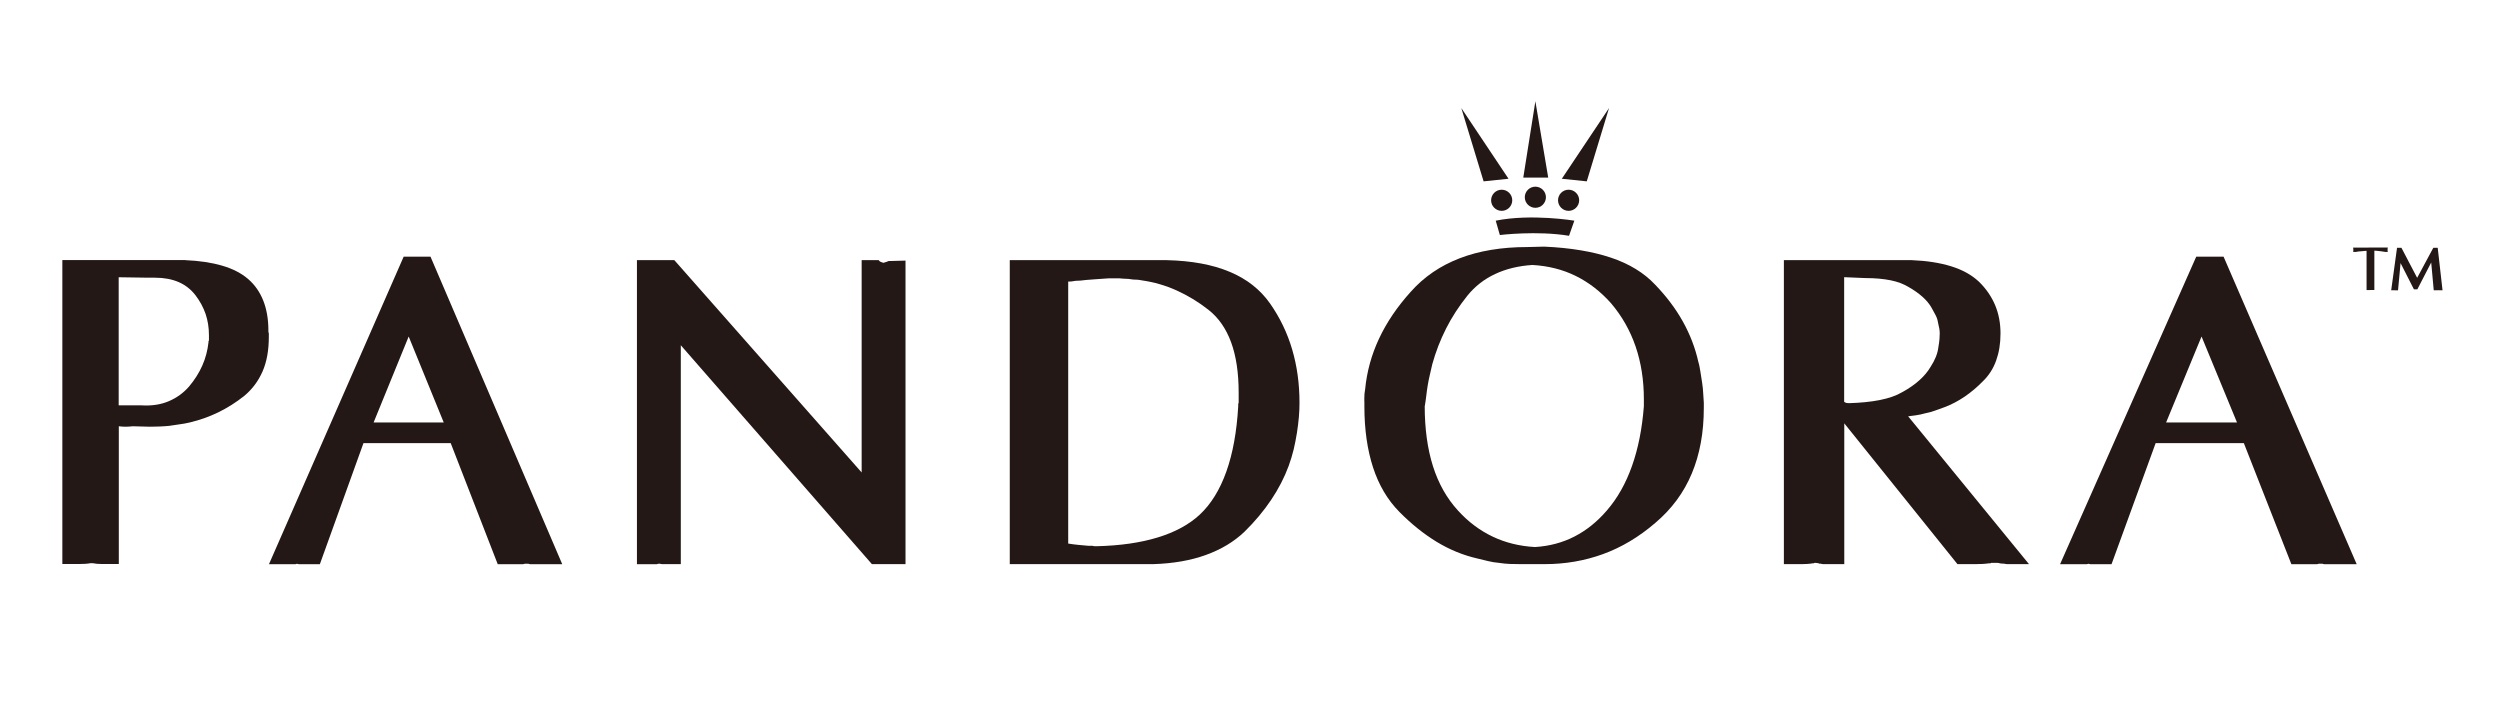
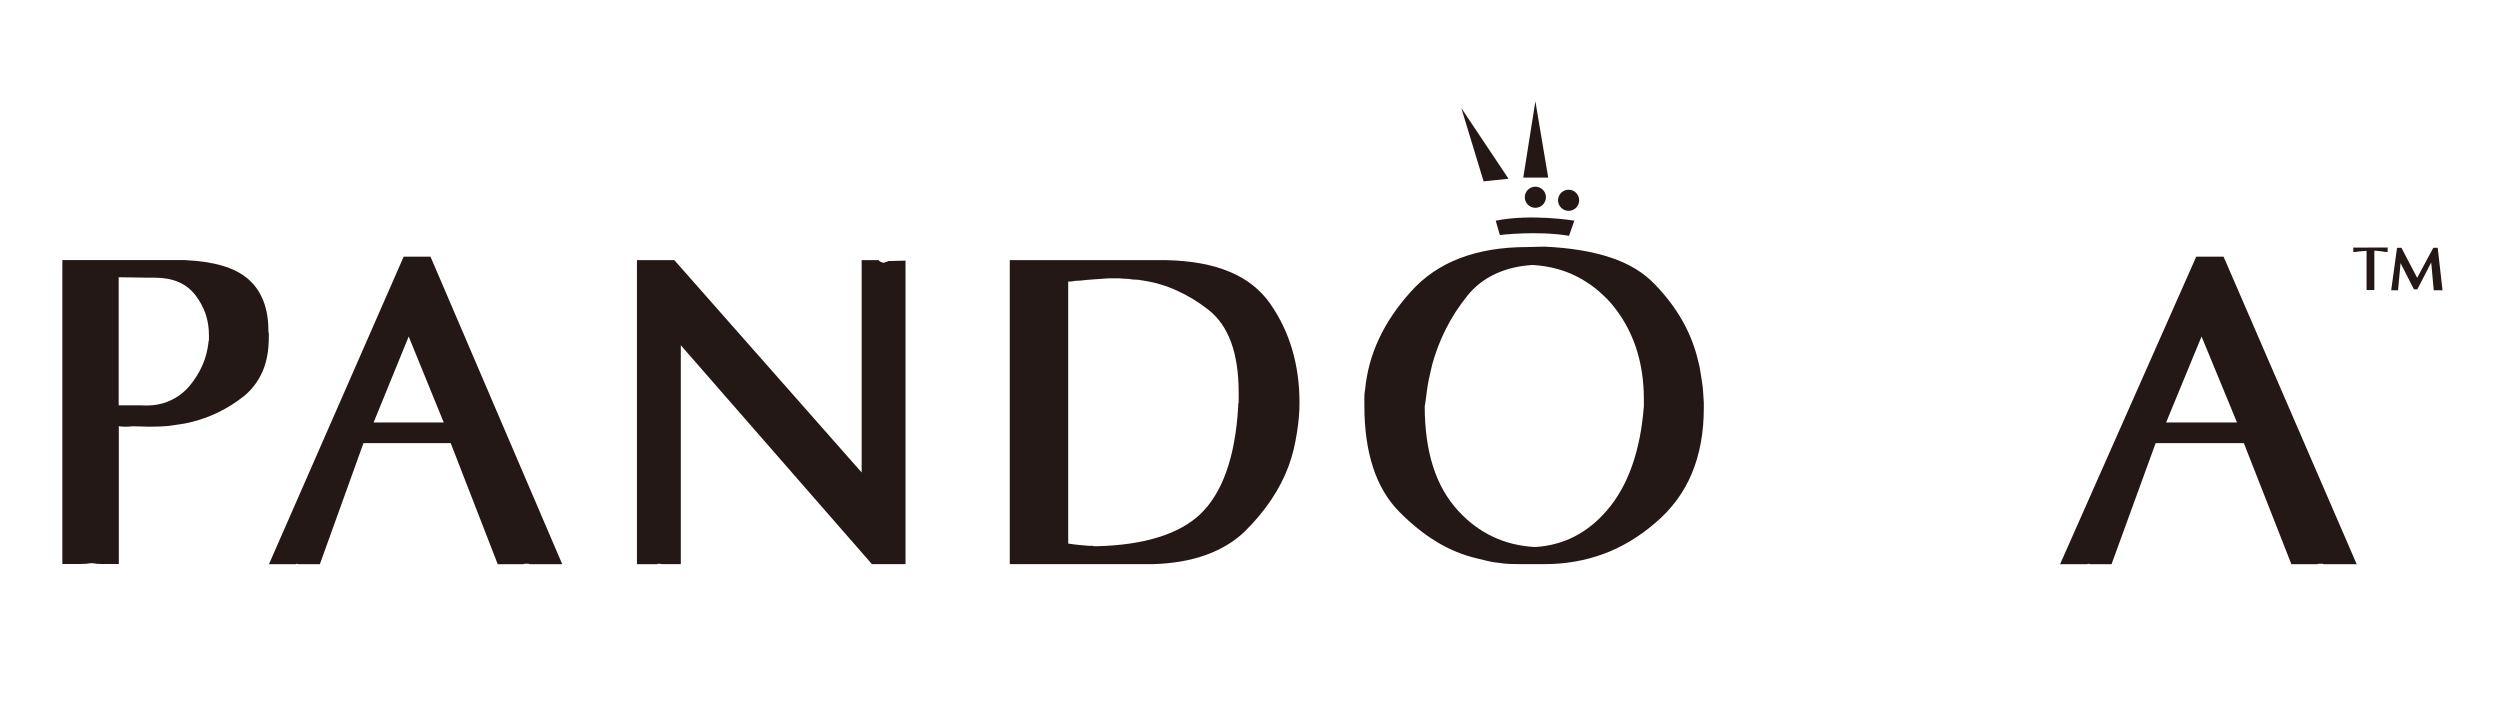
<svg xmlns="http://www.w3.org/2000/svg" width="174" height="50" viewBox="0 0 174 50" fill="none">
  <path d="M164.713 17.46C164.713 17.46 164.709 17.46 164.704 17.46H164.695C164.695 17.46 164.691 17.46 164.687 17.46H164.678C164.634 17.46 164.59 17.464 164.55 17.468C164.506 17.468 164.462 17.477 164.418 17.482C164.4 17.482 164.383 17.486 164.369 17.486C164.352 17.486 164.339 17.486 164.325 17.491C164.312 17.491 164.295 17.495 164.281 17.495C164.264 17.495 164.25 17.495 164.237 17.495C164.211 17.495 164.18 17.499 164.154 17.504C164.127 17.504 164.101 17.512 164.074 17.517C164.048 17.517 164.026 17.521 164.008 17.526C163.991 17.53 163.969 17.53 163.951 17.535H163.779C163.779 17.535 163.783 17.521 163.783 17.517C163.783 17.508 163.783 17.504 163.788 17.499C163.788 17.495 163.788 17.486 163.788 17.482C163.788 17.477 163.788 17.468 163.792 17.46V17.416C163.792 17.416 163.792 17.407 163.792 17.402V17.385C163.792 17.385 163.792 17.358 163.792 17.345C163.792 17.332 163.792 17.319 163.788 17.31C163.788 17.297 163.783 17.283 163.783 17.27C163.783 17.257 163.779 17.244 163.775 17.235L166.022 17.226H166.193C166.193 17.226 166.189 17.248 166.189 17.253C166.189 17.261 166.189 17.266 166.185 17.27C166.185 17.275 166.18 17.283 166.18 17.288V17.305C166.18 17.305 166.176 17.323 166.176 17.328C166.176 17.332 166.176 17.341 166.176 17.345V17.42C166.176 17.42 166.176 17.446 166.176 17.46C166.176 17.473 166.18 17.482 166.185 17.495C166.185 17.508 166.193 17.521 166.193 17.535H166.022C165.92 17.517 165.823 17.504 165.731 17.491C165.638 17.477 165.546 17.468 165.462 17.46C165.422 17.455 165.387 17.451 165.352 17.451C165.317 17.451 165.286 17.451 165.255 17.446V20.182H165.066C165.066 20.182 165.052 20.182 165.048 20.182C165.039 20.182 165.03 20.182 165.026 20.182C165.017 20.182 165.013 20.182 165.008 20.182H164.991C164.991 20.182 164.955 20.187 164.938 20.187C164.92 20.187 164.903 20.187 164.885 20.187H164.713V17.446V17.46Z" fill="#231815" />
  <path d="M166.837 17.248H167.141L168.234 19.337L169.357 17.248H169.665L170 20.204H169.828C169.828 20.204 169.793 20.204 169.776 20.204C169.758 20.204 169.745 20.204 169.727 20.2H169.71C169.71 20.2 169.696 20.2 169.692 20.2C169.692 20.2 169.688 20.2 169.683 20.2H169.674C169.674 20.2 169.639 20.204 169.621 20.204C169.604 20.204 169.582 20.204 169.56 20.204H169.388L169.212 18.27L168.247 20.138H168.009L167.079 18.31L166.903 20.209H166.731C166.731 20.209 166.714 20.209 166.705 20.209C166.696 20.209 166.683 20.209 166.674 20.204H166.661C166.661 20.204 166.656 20.204 166.652 20.204C166.643 20.204 166.634 20.204 166.626 20.204H166.427L166.833 17.248H166.837Z" fill="#231815" />
  <path d="M106.862 7.049L106.02 12.362H107.756L106.862 7.049Z" fill="#231815" />
  <path d="M101.707 7.52L103.258 12.622L104.993 12.441L101.707 7.52Z" fill="#231815" />
-   <path d="M111.989 7.52L110.439 12.622L108.703 12.441L111.989 7.52Z" fill="#231815" />
  <path d="M107.597 13.728C107.597 14.133 107.266 14.464 106.861 14.464C106.456 14.464 106.125 14.133 106.125 13.728C106.125 13.323 106.456 12.992 106.861 12.992C107.266 12.992 107.597 13.323 107.597 13.728Z" fill="#231815" />
  <path d="M109.91 13.939C109.91 14.345 109.58 14.675 109.175 14.675C108.769 14.675 108.439 14.345 108.439 13.939C108.439 13.534 108.769 13.204 109.175 13.204C109.58 13.204 109.91 13.534 109.91 13.939Z" fill="#231815" />
-   <path d="M105.253 13.939C105.253 14.345 104.923 14.675 104.517 14.675C104.112 14.675 103.781 14.345 103.781 13.939C103.781 13.534 104.112 13.204 104.517 13.204C104.923 13.204 105.253 13.534 105.253 13.939Z" fill="#231815" />
  <path d="M104.103 15.363L104.39 16.358C104.39 16.358 106.967 16.041 109.205 16.411L109.575 15.358C109.575 15.358 106.579 14.86 104.108 15.358L104.103 15.363Z" fill="#231815" />
  <path d="M12.895 18.107C13.873 18.147 14.728 18.275 15.463 18.491C16.195 18.702 16.798 19.015 17.27 19.42C17.741 19.826 18.089 20.332 18.327 20.931C18.561 21.531 18.68 22.218 18.68 22.993V23.086L18.71 23.209V23.451C18.71 24.39 18.565 25.192 18.27 25.861C17.975 26.531 17.547 27.104 16.979 27.571C16.411 28.02 15.816 28.395 15.19 28.699C14.565 29.003 13.908 29.236 13.225 29.399C12.97 29.461 12.723 29.505 12.476 29.536C12.23 29.567 11.992 29.602 11.758 29.642C11.525 29.664 11.296 29.677 11.071 29.686C10.846 29.695 10.626 29.699 10.41 29.699L9.238 29.668C9.062 29.69 8.894 29.699 8.74 29.699C8.586 29.699 8.427 29.69 8.269 29.668V39.255H7.097C6.978 39.255 6.868 39.251 6.758 39.242C6.652 39.233 6.546 39.215 6.449 39.198H6.304C6.185 39.22 6.066 39.233 5.938 39.242C5.81 39.251 5.669 39.255 5.511 39.255H4.339V18.099H12.904L12.895 18.107ZM9.873 28.214C10.577 28.254 11.203 28.157 11.749 27.923C12.296 27.69 12.767 27.351 13.159 26.901C13.551 26.434 13.86 25.945 14.084 25.434C14.309 24.927 14.45 24.386 14.512 23.817V23.756C14.512 23.756 14.521 23.716 14.543 23.694V23.328C14.543 22.799 14.463 22.306 14.309 21.848C14.15 21.39 13.917 20.958 13.604 20.548C13.291 20.143 12.899 19.834 12.432 19.632C11.961 19.429 11.415 19.328 10.789 19.328L11.961 19.297H11.754L11.635 19.328H10.344L8.26 19.297V28.21H9.873V28.214Z" fill="#231815" />
  <path d="M28.087 17.865H29.963L39.132 39.268H36.916C36.867 39.268 36.823 39.259 36.784 39.237H36.515C36.475 39.259 36.431 39.268 36.383 39.268H34.642L31.369 30.84H25.298L22.262 39.268H20.804L20.654 39.237C20.654 39.237 20.606 39.268 20.566 39.268H18.72L28.095 17.865H28.087ZM30.884 29.404L28.444 23.421L26.003 29.404H30.884Z" fill="#231815" />
  <path d="M44.326 18.107H46.934L59.971 32.884V18.107H61.156C61.196 18.169 61.244 18.209 61.306 18.231C61.363 18.253 61.425 18.27 61.482 18.292C61.562 18.27 61.632 18.253 61.689 18.231C61.747 18.209 61.799 18.191 61.839 18.169L63.024 18.138V39.264H60.685L47.384 24.029V39.264H46.08C46.04 39.264 46.009 39.259 45.992 39.251C45.969 39.242 45.952 39.237 45.934 39.237H45.828C45.798 39.237 45.763 39.246 45.723 39.268H44.331V18.112L44.326 18.107Z" fill="#231815" />
  <path d="M81.206 18.107C82.933 18.147 84.392 18.416 85.586 18.918C86.78 19.416 87.718 20.156 88.401 21.13C89.084 22.108 89.595 23.169 89.934 24.319C90.273 25.469 90.445 26.707 90.445 28.029C90.445 28.355 90.432 28.69 90.401 29.038C90.37 29.386 90.326 29.752 90.265 30.135C90.203 30.523 90.128 30.902 90.04 31.28C89.947 31.659 89.833 32.038 89.692 32.426C89.392 33.241 88.983 34.03 88.471 34.792C87.96 35.554 87.344 36.294 86.621 37.004C85.898 37.695 85.004 38.237 83.942 38.62C82.88 39.008 81.656 39.22 80.272 39.264H70.28V18.107H81.206ZM74.347 19.574V37.832C74.589 37.872 74.822 37.902 75.056 37.924C75.285 37.947 75.514 37.964 75.734 37.986H76.034C76.096 38.008 76.148 38.017 76.201 38.017H76.338C77.964 37.977 79.378 37.775 80.581 37.405C81.784 37.039 82.757 36.51 83.502 35.819C84.286 35.087 84.903 34.087 85.352 32.827C85.802 31.567 86.079 30.047 86.18 28.276V28.152C86.18 28.113 86.189 28.073 86.211 28.029V27.329C86.211 25.945 86.035 24.773 85.683 23.817C85.33 22.861 84.806 22.108 84.101 21.557C83.4 21.006 82.66 20.561 81.889 20.213C81.118 19.865 80.308 19.632 79.466 19.513C79.365 19.491 79.263 19.477 79.166 19.469C79.065 19.46 78.964 19.456 78.867 19.456C78.748 19.433 78.638 19.42 78.536 19.411C78.435 19.403 78.334 19.398 78.237 19.398C78.175 19.398 78.118 19.394 78.056 19.385C77.995 19.376 77.946 19.372 77.906 19.372H77.184C77.105 19.372 77.034 19.376 76.972 19.385C76.911 19.394 76.853 19.398 76.792 19.398C76.572 19.42 76.36 19.433 76.162 19.442C75.959 19.451 75.77 19.469 75.589 19.486C75.448 19.508 75.32 19.521 75.197 19.53C75.078 19.539 74.968 19.544 74.866 19.544C74.765 19.566 74.673 19.579 74.58 19.588C74.492 19.596 74.413 19.601 74.355 19.601V19.57L74.347 19.574Z" fill="#231815" />
  <path d="M94.957 27.954V27.694C94.957 27.593 94.961 27.492 94.97 27.39C94.979 27.289 94.997 27.188 95.014 27.086C95.133 25.866 95.455 24.689 95.984 23.562C96.512 22.434 97.248 21.35 98.186 20.31C99.107 19.27 100.244 18.495 101.597 17.975C102.949 17.455 104.518 17.195 106.297 17.195L107.474 17.165C109.276 17.244 110.818 17.499 112.104 17.927C113.386 18.354 114.422 18.984 115.206 19.821C115.99 20.636 116.633 21.491 117.131 22.385C117.629 23.28 117.99 24.218 118.206 25.192C118.246 25.315 118.272 25.434 118.294 25.558C118.312 25.681 118.334 25.791 118.352 25.892C118.369 26.016 118.391 26.135 118.409 26.258C118.427 26.381 118.449 26.5 118.466 26.624C118.506 26.866 118.528 27.108 118.541 27.342C118.55 27.575 118.568 27.804 118.585 28.029V28.395C118.585 30.104 118.308 31.624 117.748 32.959C117.189 34.294 116.343 35.435 115.206 36.396C114.069 37.374 112.858 38.096 111.576 38.563C110.294 39.03 108.937 39.264 107.505 39.264H105.83C105.575 39.264 105.324 39.259 105.081 39.251C104.835 39.242 104.588 39.215 104.333 39.176C104.077 39.154 103.821 39.114 103.57 39.052C103.315 38.991 103.059 38.929 102.808 38.867C101.83 38.643 100.887 38.255 99.988 37.709C99.085 37.158 98.226 36.466 97.402 35.633C96.578 34.801 95.966 33.765 95.565 32.536C95.164 31.307 94.961 29.884 94.961 28.276V27.954H94.957ZM99.16 28.245C99.16 29.831 99.35 31.232 99.733 32.444C100.116 33.655 100.698 34.686 101.482 35.541C102.187 36.316 102.984 36.916 103.879 37.343C104.769 37.77 105.756 38.013 106.831 38.074C107.831 38.013 108.747 37.77 109.58 37.343C110.412 36.916 111.161 36.316 111.827 35.541C112.571 34.686 113.157 33.647 113.589 32.426C114.021 31.206 114.294 29.822 114.413 28.276V27.787C114.413 26.465 114.223 25.245 113.84 24.121C113.457 23.002 112.884 21.993 112.122 21.099C111.395 20.284 110.58 19.654 109.668 19.204C108.756 18.755 107.751 18.504 106.654 18.442C105.694 18.504 104.83 18.711 104.068 19.068C103.302 19.425 102.658 19.927 102.13 20.579C101.544 21.31 101.046 22.077 100.645 22.87C100.244 23.663 99.927 24.487 99.689 25.342C99.632 25.606 99.57 25.861 99.513 26.104C99.455 26.346 99.407 26.593 99.367 26.835C99.328 27.078 99.292 27.324 99.266 27.567C99.235 27.809 99.204 28.047 99.165 28.267V28.236L99.16 28.245Z" fill="#231815" />
-   <path d="M124.145 18.107H133.058C134.102 18.147 135.019 18.292 135.803 18.535C136.587 18.777 137.23 19.134 137.733 19.605C138.235 20.094 138.609 20.641 138.861 21.24C139.112 21.839 139.235 22.495 139.235 23.209C139.235 23.923 139.134 24.526 138.935 25.086C138.737 25.646 138.429 26.13 138.01 26.535C137.614 26.941 137.191 27.298 136.741 27.606C136.292 27.91 135.825 28.157 135.345 28.337C135.116 28.417 134.891 28.5 134.671 28.58C134.45 28.663 134.226 28.721 133.997 28.765C133.785 28.826 133.578 28.871 133.371 28.901C133.159 28.932 132.974 28.959 132.807 28.976L141.218 39.264H139.728C139.654 39.264 139.574 39.255 139.495 39.233C139.411 39.233 139.332 39.228 139.261 39.22C139.187 39.211 139.12 39.193 139.059 39.176H138.587C138.587 39.176 138.543 39.206 138.526 39.206H138.433C138.288 39.229 138.134 39.242 137.979 39.251C137.821 39.259 137.662 39.264 137.495 39.264H136.239L128.362 29.465V39.264H126.916C126.855 39.264 126.789 39.255 126.727 39.233H126.648C126.617 39.233 126.59 39.224 126.568 39.202C126.524 39.202 126.494 39.198 126.476 39.189C126.454 39.18 126.423 39.176 126.383 39.176H126.291C126.291 39.176 126.247 39.206 126.229 39.206H126.168C126.04 39.229 125.916 39.242 125.789 39.251C125.665 39.259 125.537 39.264 125.414 39.264H124.158V18.107H124.145ZM128.507 28.047C128.569 28.055 128.635 28.06 128.696 28.06C129.489 28.038 130.203 27.967 130.829 27.844C131.454 27.721 131.979 27.54 132.397 27.293C132.877 27.029 133.283 26.747 133.604 26.452C133.93 26.157 134.186 25.848 134.375 25.522C134.521 25.297 134.644 25.068 134.737 24.835C134.829 24.601 134.887 24.381 134.909 24.178C134.948 23.954 134.975 23.76 134.988 23.597C134.997 23.434 135.005 23.302 135.005 23.2C135.005 23.099 134.997 22.989 134.975 22.866C134.953 22.742 134.922 22.601 134.882 22.438C134.86 22.275 134.807 22.112 134.724 21.949C134.64 21.786 134.547 21.614 134.442 21.429C134.296 21.165 134.085 20.909 133.816 20.667C133.543 20.425 133.23 20.2 132.873 19.997C132.516 19.773 132.089 19.61 131.587 19.508C131.084 19.407 130.498 19.354 129.829 19.354L128.353 19.292V27.963C128.392 28.003 128.445 28.029 128.511 28.038L128.507 28.047Z" fill="#231815" />
  <path d="M152.866 17.865H154.761L164.026 39.268H161.784C161.735 39.268 161.687 39.259 161.647 39.237H161.378C161.339 39.259 161.295 39.268 161.242 39.268H159.48L156.171 30.84H150.034L146.963 39.268H145.487L145.337 39.237C145.337 39.237 145.289 39.268 145.245 39.268H143.381L152.858 17.865H152.866ZM155.695 29.404L153.228 23.421L150.761 29.404H155.695Z" fill="#231815" />
</svg>